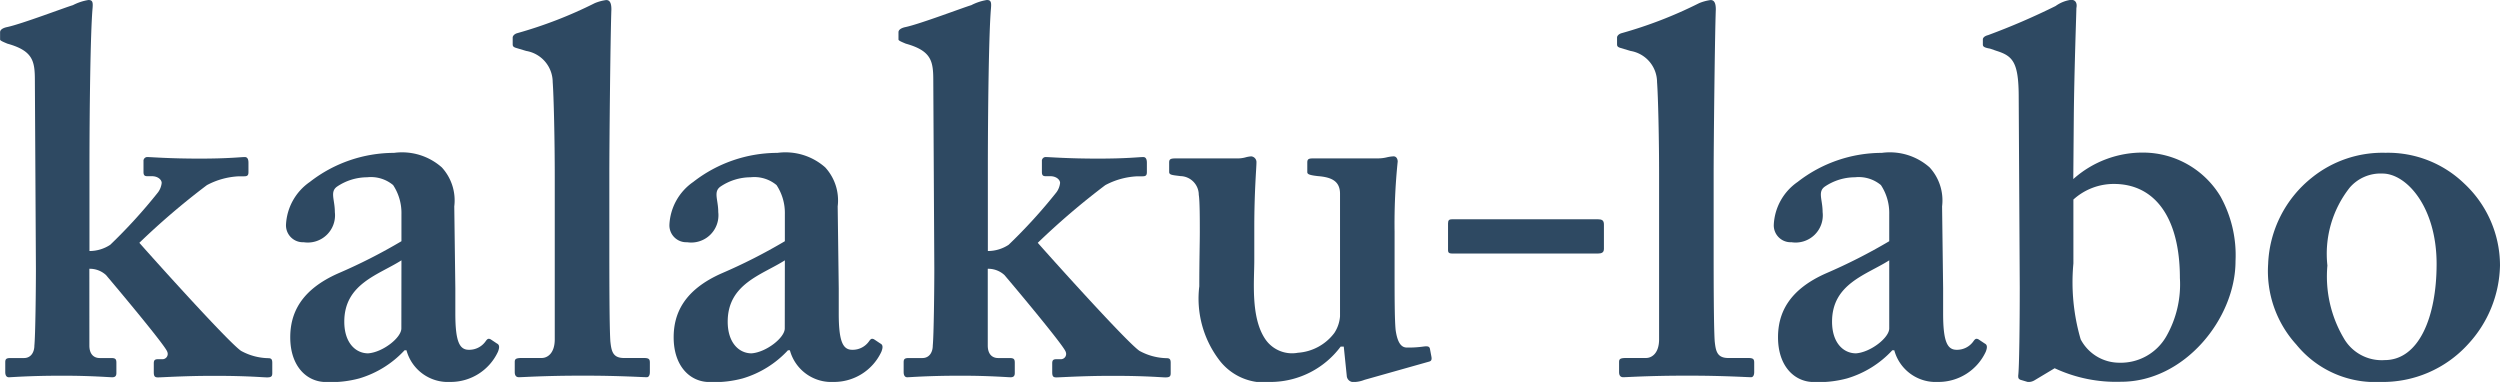
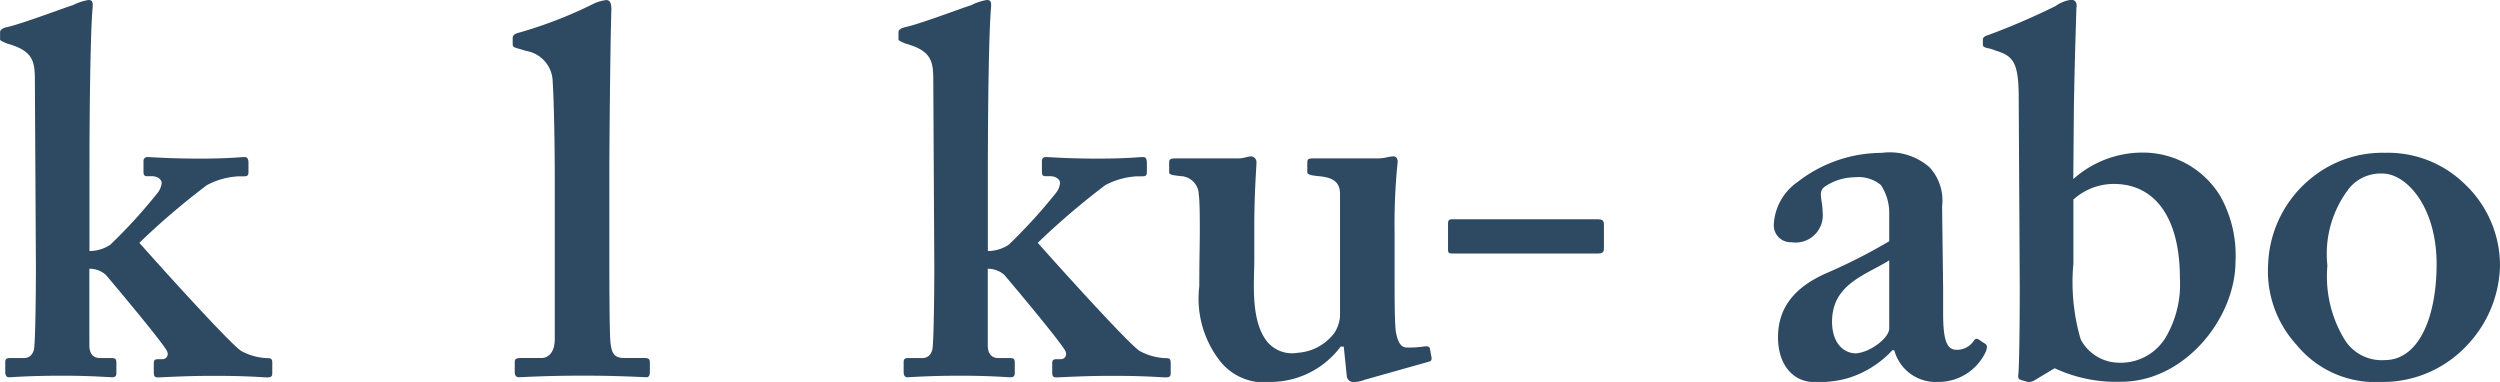
<svg xmlns="http://www.w3.org/2000/svg" width="115.47" height="17.641" viewBox="0 0 115.47 17.641">
  <g id="Group_168" data-name="Group 168" transform="translate(-222.634 -350.606)">
    <path id="Path_1469" data-name="Path 1469" d="M226.762,366.567c0,.384.192.576.48.576h.528c.192,0,.24.048.24.216v.479c0,.121-.048.193-.192.193s-.96-.072-2.3-.072c-1.536,0-2.353.072-2.473.072s-.168-.1-.168-.24v-.457c0-.143.049-.191.24-.191h.625c.335,0,.48-.288.48-.576.048-.481.071-2.592.071-3.553l-.048-8.664c0-.912-.071-1.393-1.271-1.728-.24-.1-.336-.145-.336-.192v-.336c0-.1.1-.193.336-.24.672-.145,2.687-.912,3.024-1.008a2.417,2.417,0,0,1,.72-.24c.191,0,.216.1.191.384-.1,1.151-.143,4.7-.143,7.56V362.2a1.739,1.739,0,0,0,.96-.288,24.331,24.331,0,0,0,2.208-2.424.891.891,0,0,0,.168-.433c0-.143-.168-.311-.456-.311h-.216c-.12,0-.168-.049-.168-.193v-.5a.176.176,0,0,1,.192-.191c.144,0,1.008.072,2.4.072,1.319,0,1.9-.072,2.088-.072.12,0,.168.1.168.264v.432c0,.144-.048.193-.193.193h-.239a3.462,3.462,0,0,0-1.488.408,33.945,33.945,0,0,0-3.12,2.664c.719.815,4.128,4.607,4.7,4.992a2.707,2.707,0,0,0,1.248.336c.143,0,.192.048.192.216v.479c0,.145-.049.193-.24.193s-.864-.072-2.448-.072c-1.393,0-2.4.072-2.593.072-.144,0-.192-.048-.192-.24v-.408c0-.144.048-.192.192-.192h.192a.243.243,0,0,0,.241-.336c-.048-.24-2.305-2.929-2.833-3.552a1.105,1.105,0,0,0-.768-.289Z" fill="#2e4962" />
-     <path id="Path_1470" data-name="Path 1470" d="M241.321,366.783a4.656,4.656,0,0,1-2.088,1.3,5.03,5.03,0,0,1-1.537.168c-.888,0-1.656-.72-1.656-2.065,0-1.1.48-2.184,2.208-2.951a25.333,25.333,0,0,0,2.928-1.488v-1.248a2.337,2.337,0,0,0-.384-1.344,1.6,1.6,0,0,0-1.2-.361,2.5,2.5,0,0,0-1.392.432c-.336.24-.1.6-.1,1.177a1.258,1.258,0,0,1-1.44,1.391.78.78,0,0,1-.816-.815,2.549,2.549,0,0,1,1.1-1.969,6.332,6.332,0,0,1,3.888-1.343,2.771,2.771,0,0,1,2.209.671,2.257,2.257,0,0,1,.575,1.8l.049,3.792v1.153c0,1.3.191,1.679.624,1.679a.923.923,0,0,0,.768-.383c.1-.144.144-.144.24-.1l.288.192c.1.048.144.144.048.384a2.411,2.411,0,0,1-2.208,1.392,1.982,1.982,0,0,1-2.017-1.464Zm-.145-4.153c-1.056.673-2.64,1.08-2.64,2.833,0,.984.529,1.463,1.1,1.463.673-.047,1.536-.719,1.536-1.151Z" fill="#2e4962" />
    <path id="Path_1471" data-name="Path 1471" d="M248.162,354.4a1.466,1.466,0,0,0-1.224-1.441l-.48-.144c-.144-.047-.144-.1-.144-.191v-.289c0-.047.049-.143.192-.192a20,20,0,0,0,3.6-1.392,2.161,2.161,0,0,1,.527-.143c.145,0,.24.1.24.432-.048,1.3-.095,6.289-.095,7.608V362.1c0,1.105,0,3.553.047,4.273.048.432.1.768.624.768h.913c.24,0,.288.048.288.216v.432c0,.144-.048.24-.144.24-.192,0-1.248-.072-2.929-.072-1.824,0-2.784.072-2.976.072-.144,0-.192-.1-.192-.24v-.457c0-.143.048-.191.336-.191h.912c.241,0,.6-.192.6-.864v-7.513C248.258,357.086,248.21,355.022,248.162,354.4Z" fill="#2e4962" />
-     <path id="Path_1472" data-name="Path 1472" d="M259.029,366.783a4.647,4.647,0,0,1-2.087,1.3,5.03,5.03,0,0,1-1.537.168c-.888,0-1.656-.72-1.656-2.065,0-1.1.48-2.184,2.208-2.951a25.334,25.334,0,0,0,2.928-1.488v-1.248a2.337,2.337,0,0,0-.384-1.344,1.6,1.6,0,0,0-1.2-.361,2.5,2.5,0,0,0-1.392.432c-.336.24-.1.6-.1,1.177a1.258,1.258,0,0,1-1.44,1.391.78.78,0,0,1-.816-.815,2.549,2.549,0,0,1,1.1-1.969,6.332,6.332,0,0,1,3.888-1.343,2.771,2.771,0,0,1,2.209.671,2.257,2.257,0,0,1,.575,1.8l.049,3.792v1.153c0,1.3.191,1.679.624,1.679a.922.922,0,0,0,.768-.383c.1-.144.144-.144.24-.1l.288.192c.1.048.144.144.048.384a2.412,2.412,0,0,1-2.208,1.392,1.982,1.982,0,0,1-2.017-1.464Zm-.144-4.153c-1.056.673-2.64,1.08-2.64,2.833,0,.984.529,1.463,1.1,1.463.673-.047,1.536-.719,1.536-1.151Z" fill="#2e4962" />
    <path id="Path_1473" data-name="Path 1473" d="M268.257,366.567c0,.384.192.576.481.576h.527c.192,0,.24.048.24.216v.479c0,.121-.048.193-.192.193s-.96-.072-2.3-.072c-1.536,0-2.353.072-2.473.072s-.168-.1-.168-.24v-.457c0-.143.049-.191.241-.191h.624c.336,0,.48-.288.48-.576.048-.481.071-2.592.071-3.553l-.047-8.664c0-.912-.072-1.393-1.272-1.728-.24-.1-.336-.145-.336-.192v-.336c0-.1.1-.193.336-.24.672-.145,2.688-.912,3.024-1.008a2.417,2.417,0,0,1,.72-.24c.192,0,.216.1.192.384-.1,1.151-.144,4.7-.144,7.56V362.2a1.739,1.739,0,0,0,.96-.288,24.332,24.332,0,0,0,2.208-2.424.891.891,0,0,0,.168-.433c0-.143-.168-.311-.456-.311h-.216c-.12,0-.168-.049-.168-.193v-.5a.176.176,0,0,1,.193-.191c.143,0,1.007.072,2.4.072,1.319,0,1.895-.072,2.088-.072.12,0,.168.1.168.264v.432c0,.144-.048.193-.193.193h-.239a3.462,3.462,0,0,0-1.488.408,34.208,34.208,0,0,0-3.12,2.664c.719.815,4.128,4.607,4.7,4.992a2.71,2.71,0,0,0,1.248.336c.143,0,.192.048.192.216v.479c0,.145-.049.193-.24.193s-.864-.072-2.448-.072c-1.393,0-2.4.072-2.593.072-.144,0-.191-.048-.191-.24v-.408c0-.144.047-.192.191-.192h.192a.243.243,0,0,0,.241-.336c-.048-.24-2.3-2.929-2.832-3.552a1.109,1.109,0,0,0-.769-.289Z" fill="#2e4962" />
    <path id="Path_1474" data-name="Path 1474" d="M284.7,366.615h-.144a4.055,4.055,0,0,1-3.169,1.632,2.615,2.615,0,0,1-2.472-1.056,4.689,4.689,0,0,1-.888-3.36c0-1.153.024-1.993.024-2.5,0-.576,0-1.44-.048-1.728a.867.867,0,0,0-.841-.863c-.383-.049-.527-.049-.527-.193v-.432c0-.144.048-.192.288-.192h2.88a1.354,1.354,0,0,0,.36-.049,1.287,1.287,0,0,1,.264-.046.267.267,0,0,1,.24.287c0,.24-.1,1.344-.1,3v1.512c0,.96-.168,2.593.479,3.6a1.494,1.494,0,0,0,1.536.672,2.3,2.3,0,0,0,1.681-.912,1.617,1.617,0,0,0,.264-.768v-5.665c0-.624-.456-.768-1.033-.815-.431-.049-.479-.1-.479-.193v-.432c0-.168.071-.192.287-.192h2.977a1.786,1.786,0,0,0,.408-.049,1.718,1.718,0,0,1,.312-.046c.144,0,.192.143.192.24a27.949,27.949,0,0,0-.144,3.24v1.752c0,1.152,0,2.3.048,2.783.1.721.336.817.528.817a4.974,4.974,0,0,0,.768-.048c.192-.025.263,0,.288.1l.072.383c.024.145-.024.194-.12.217l-2.977.84a1.39,1.39,0,0,1-.479.1.305.305,0,0,1-.337-.288Z" fill="#2e4962" />
-     <path id="Path_1475" data-name="Path 1475" d="M296.716,362.1c0,.168-.1.217-.288.217h-6.721c-.143,0-.191-.049-.191-.145v-1.248c0-.144.048-.191.191-.191h6.721c.192,0,.288.047.288.24Z" fill="#2e4962" />
-     <path id="Path_1476" data-name="Path 1476" d="M299.17,354.4a1.466,1.466,0,0,0-1.224-1.441l-.48-.144c-.144-.047-.144-.1-.144-.191v-.289c0-.047.048-.143.193-.192a19.921,19.921,0,0,0,3.6-1.392,2.178,2.178,0,0,1,.529-.143c.143,0,.24.1.24.432-.048,1.3-.1,6.289-.1,7.608V362.1c0,1.105,0,3.553.049,4.273.048.432.1.768.624.768h.912c.24,0,.288.048.288.216v.432c0,.144-.048.24-.144.24-.193,0-1.248-.072-2.928-.072-1.824,0-2.785.072-2.976.072-.145,0-.193-.1-.193-.24v-.457c0-.143.048-.191.336-.191h.912c.24,0,.6-.192.6-.864v-7.513C299.267,357.086,299.219,355.022,299.17,354.4Z" fill="#2e4962" />
+     <path id="Path_1475" data-name="Path 1475" d="M296.716,362.1c0,.168-.1.217-.288.217h-6.721c-.143,0-.191-.049-.191-.145v-1.248c0-.144.048-.191.191-.191h6.721c.192,0,.288.047.288.24" fill="#2e4962" />
    <path id="Path_1477" data-name="Path 1477" d="M310.037,366.783a4.634,4.634,0,0,1-2.088,1.3,5.014,5.014,0,0,1-1.536.168c-.887,0-1.656-.72-1.656-2.065,0-1.1.481-2.184,2.208-2.951a25.643,25.643,0,0,0,2.929-1.488v-1.248a2.337,2.337,0,0,0-.384-1.344,1.6,1.6,0,0,0-1.2-.361,2.5,2.5,0,0,0-1.393.432c-.336.24-.1.6-.1,1.177a1.257,1.257,0,0,1-1.44,1.391.779.779,0,0,1-.815-.815,2.548,2.548,0,0,1,1.1-1.969,6.335,6.335,0,0,1,3.889-1.343,2.768,2.768,0,0,1,2.208.671,2.254,2.254,0,0,1,.576,1.8l.048,3.792v1.153c0,1.3.192,1.679.624,1.679a.923.923,0,0,0,.768-.383c.1-.144.144-.144.24-.1l.288.192c.1.048.144.144.048.384a2.41,2.41,0,0,1-2.208,1.392,1.981,1.981,0,0,1-2.016-1.464Zm-.143-4.153c-1.057.673-2.641,1.08-2.641,2.833,0,.984.528,1.463,1.105,1.463.671-.047,1.536-.719,1.536-1.151Z" fill="#2e4962" />
    <path id="Path_1478" data-name="Path 1478" d="M316.6,368.174a.532.532,0,0,1-.313.073l-.336-.1c-.1-.048-.1-.1-.1-.192.047-.336.071-2.352.071-4.081l-.048-8.76c0-1.632-.264-1.92-1.032-2.161l-.288-.1c-.288-.049-.336-.1-.336-.193v-.239c0-.049.048-.144.24-.192a31.92,31.92,0,0,0,3.12-1.345,1.574,1.574,0,0,1,.721-.287c.191,0,.288.143.239.384,0,.192-.1,2.928-.119,5.016l-.024,2.88a4.8,4.8,0,0,1,3.288-1.223,4.18,4.18,0,0,1,3.505,2.015,5.6,5.6,0,0,1,.7,3c0,2.641-2.352,5.569-5.28,5.569a6.707,6.707,0,0,1-3.073-.624Zm1.8-5.4a9.409,9.409,0,0,0,.336,3.505,2.017,2.017,0,0,0,1.776,1.08,2.425,2.425,0,0,0,2.183-1.224,4.842,4.842,0,0,0,.624-2.688c0-2.784-1.151-4.345-3.047-4.345a2.773,2.773,0,0,0-1.872.721Z" fill="#2e4962" />
    <path id="Path_1479" data-name="Path 1479" d="M336.447,359.079a5.178,5.178,0,0,1,1.657,3.792,5.507,5.507,0,0,1-1.489,3.648,5.319,5.319,0,0,1-4.032,1.728,4.691,4.691,0,0,1-3.888-1.728,5.041,5.041,0,0,1-1.3-3.721,5.359,5.359,0,0,1,2.016-3.984,5.2,5.2,0,0,1,3.408-1.151A5.069,5.069,0,0,1,336.447,359.079Zm-1.271,3.719c0-2.639-1.393-4.176-2.5-4.176a1.883,1.883,0,0,0-1.512.648,4.938,4.938,0,0,0-1.032,3.6,5.6,5.6,0,0,0,.744,3.336,2.017,2.017,0,0,0,1.9,1.032C334.36,367.239,335.176,365.247,335.176,362.8Z" fill="#2e4962" />
  </g>
</svg>